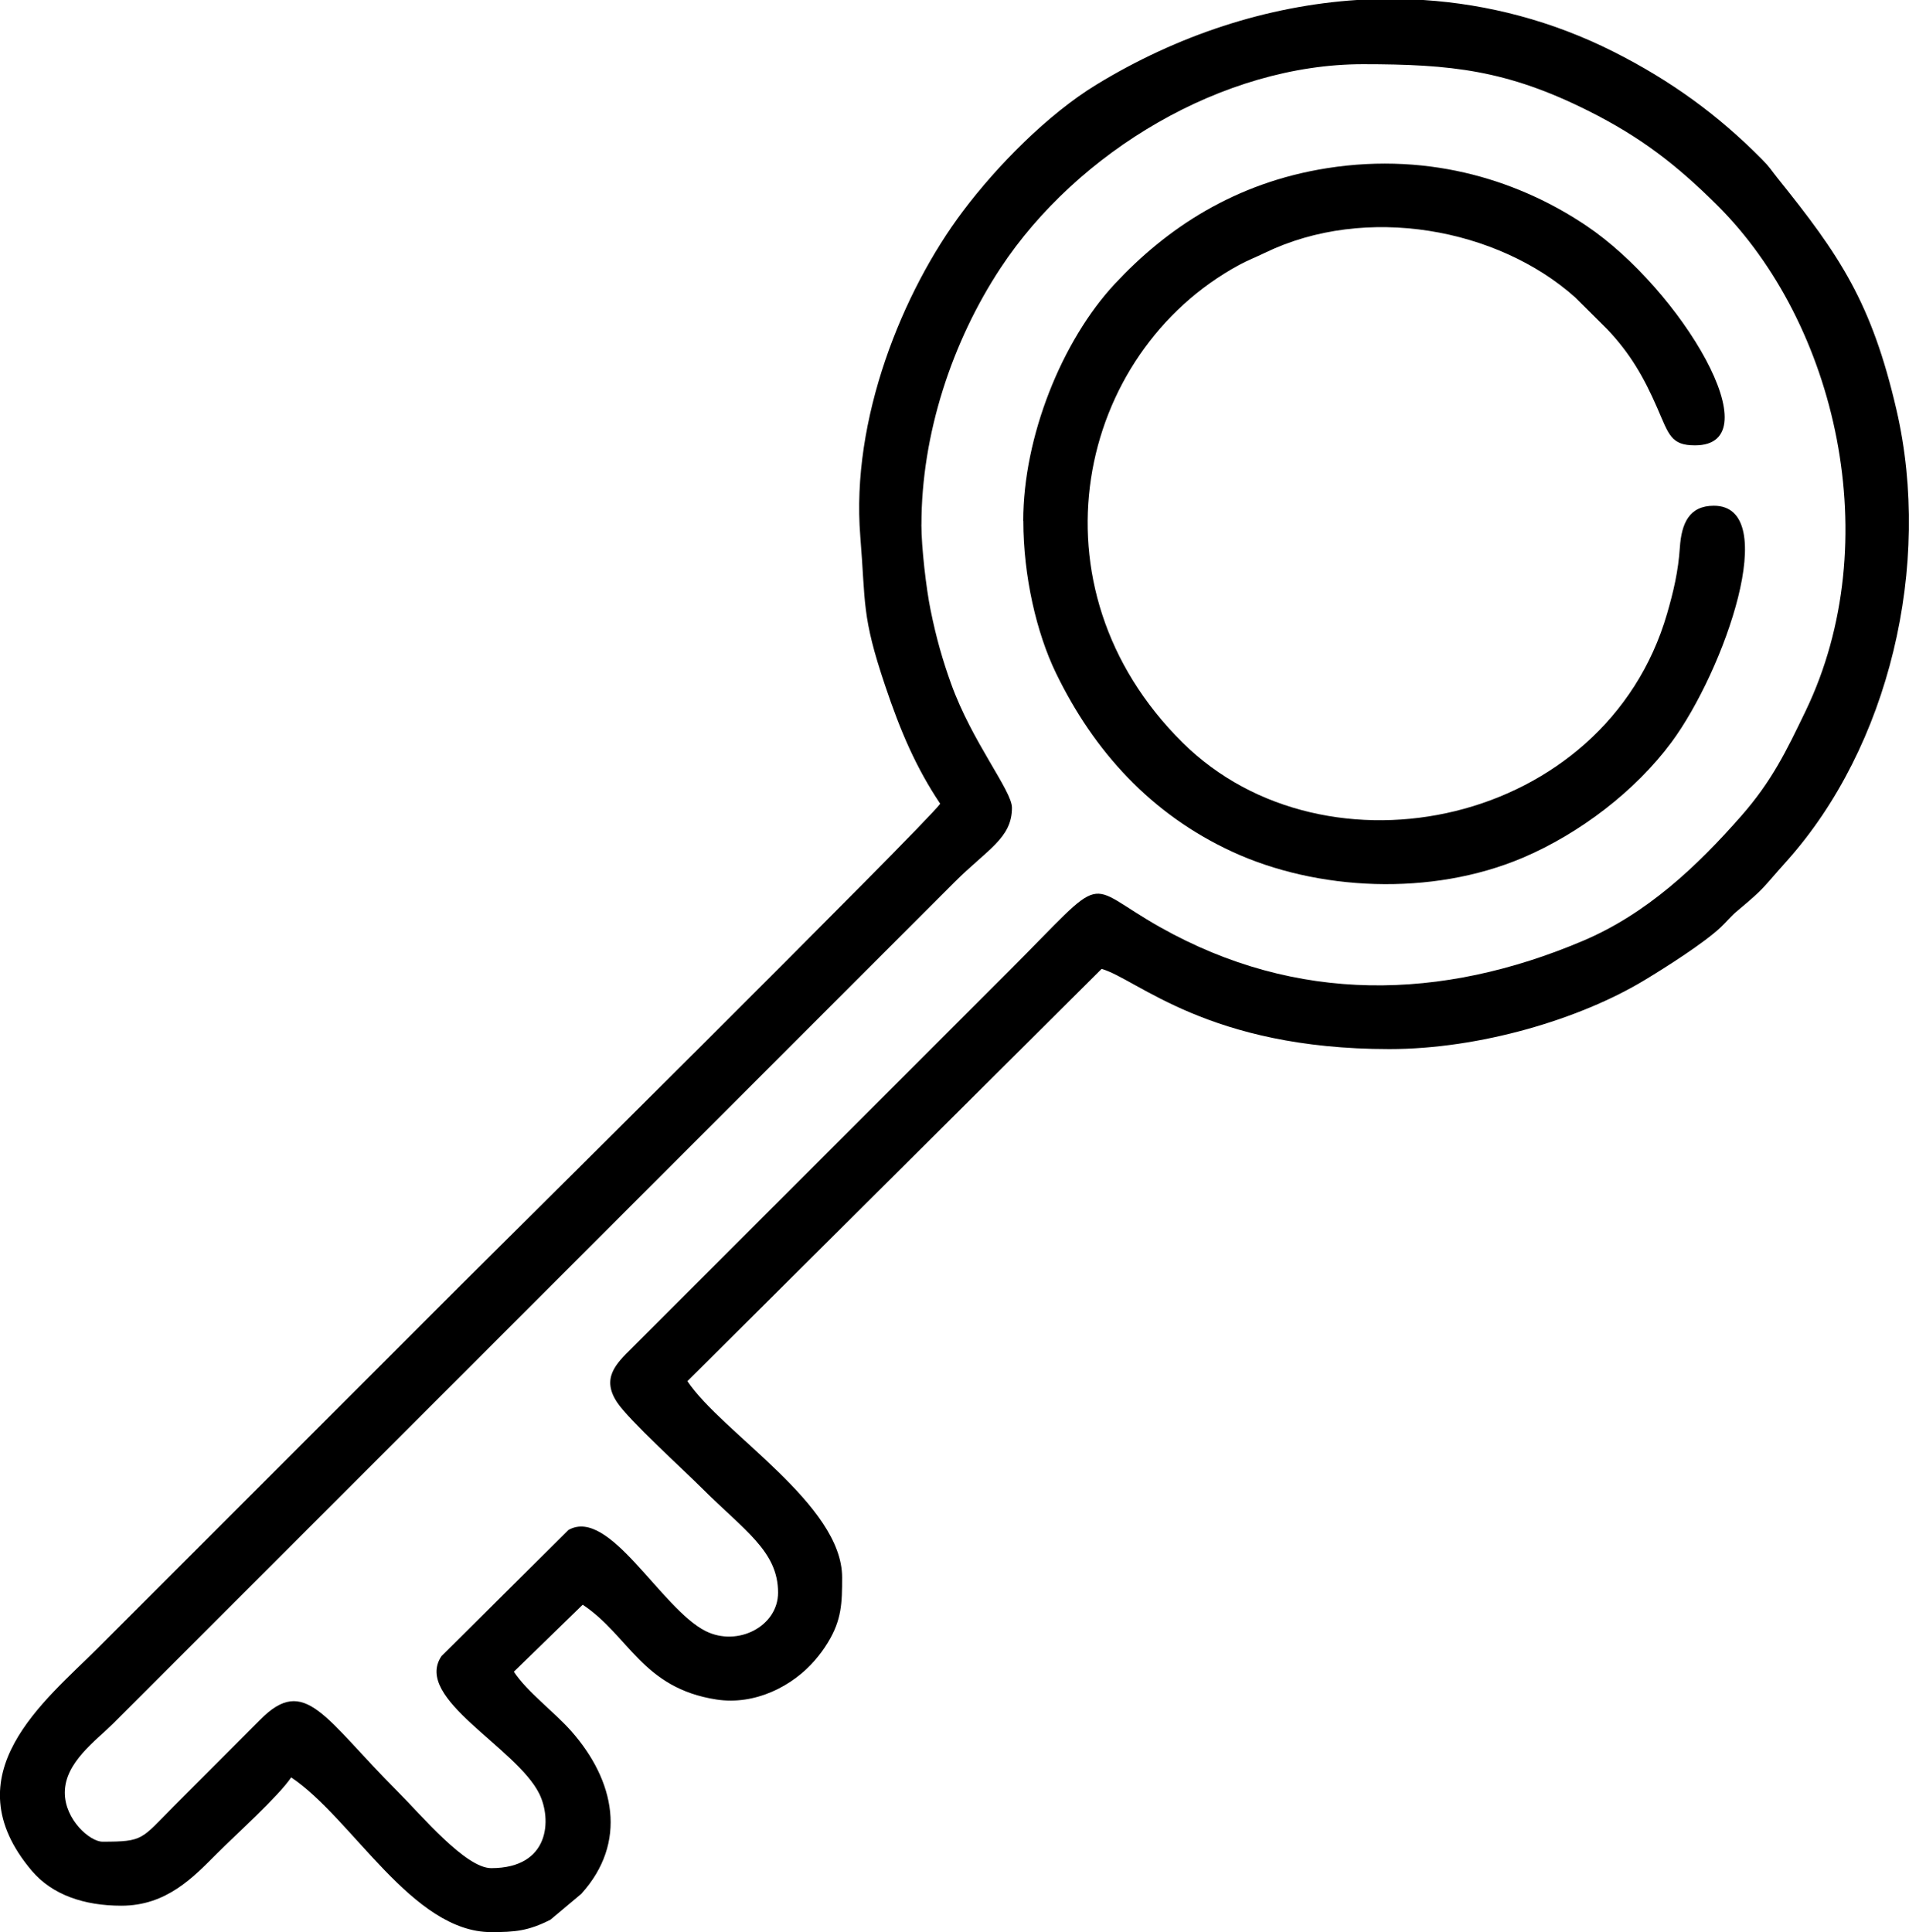
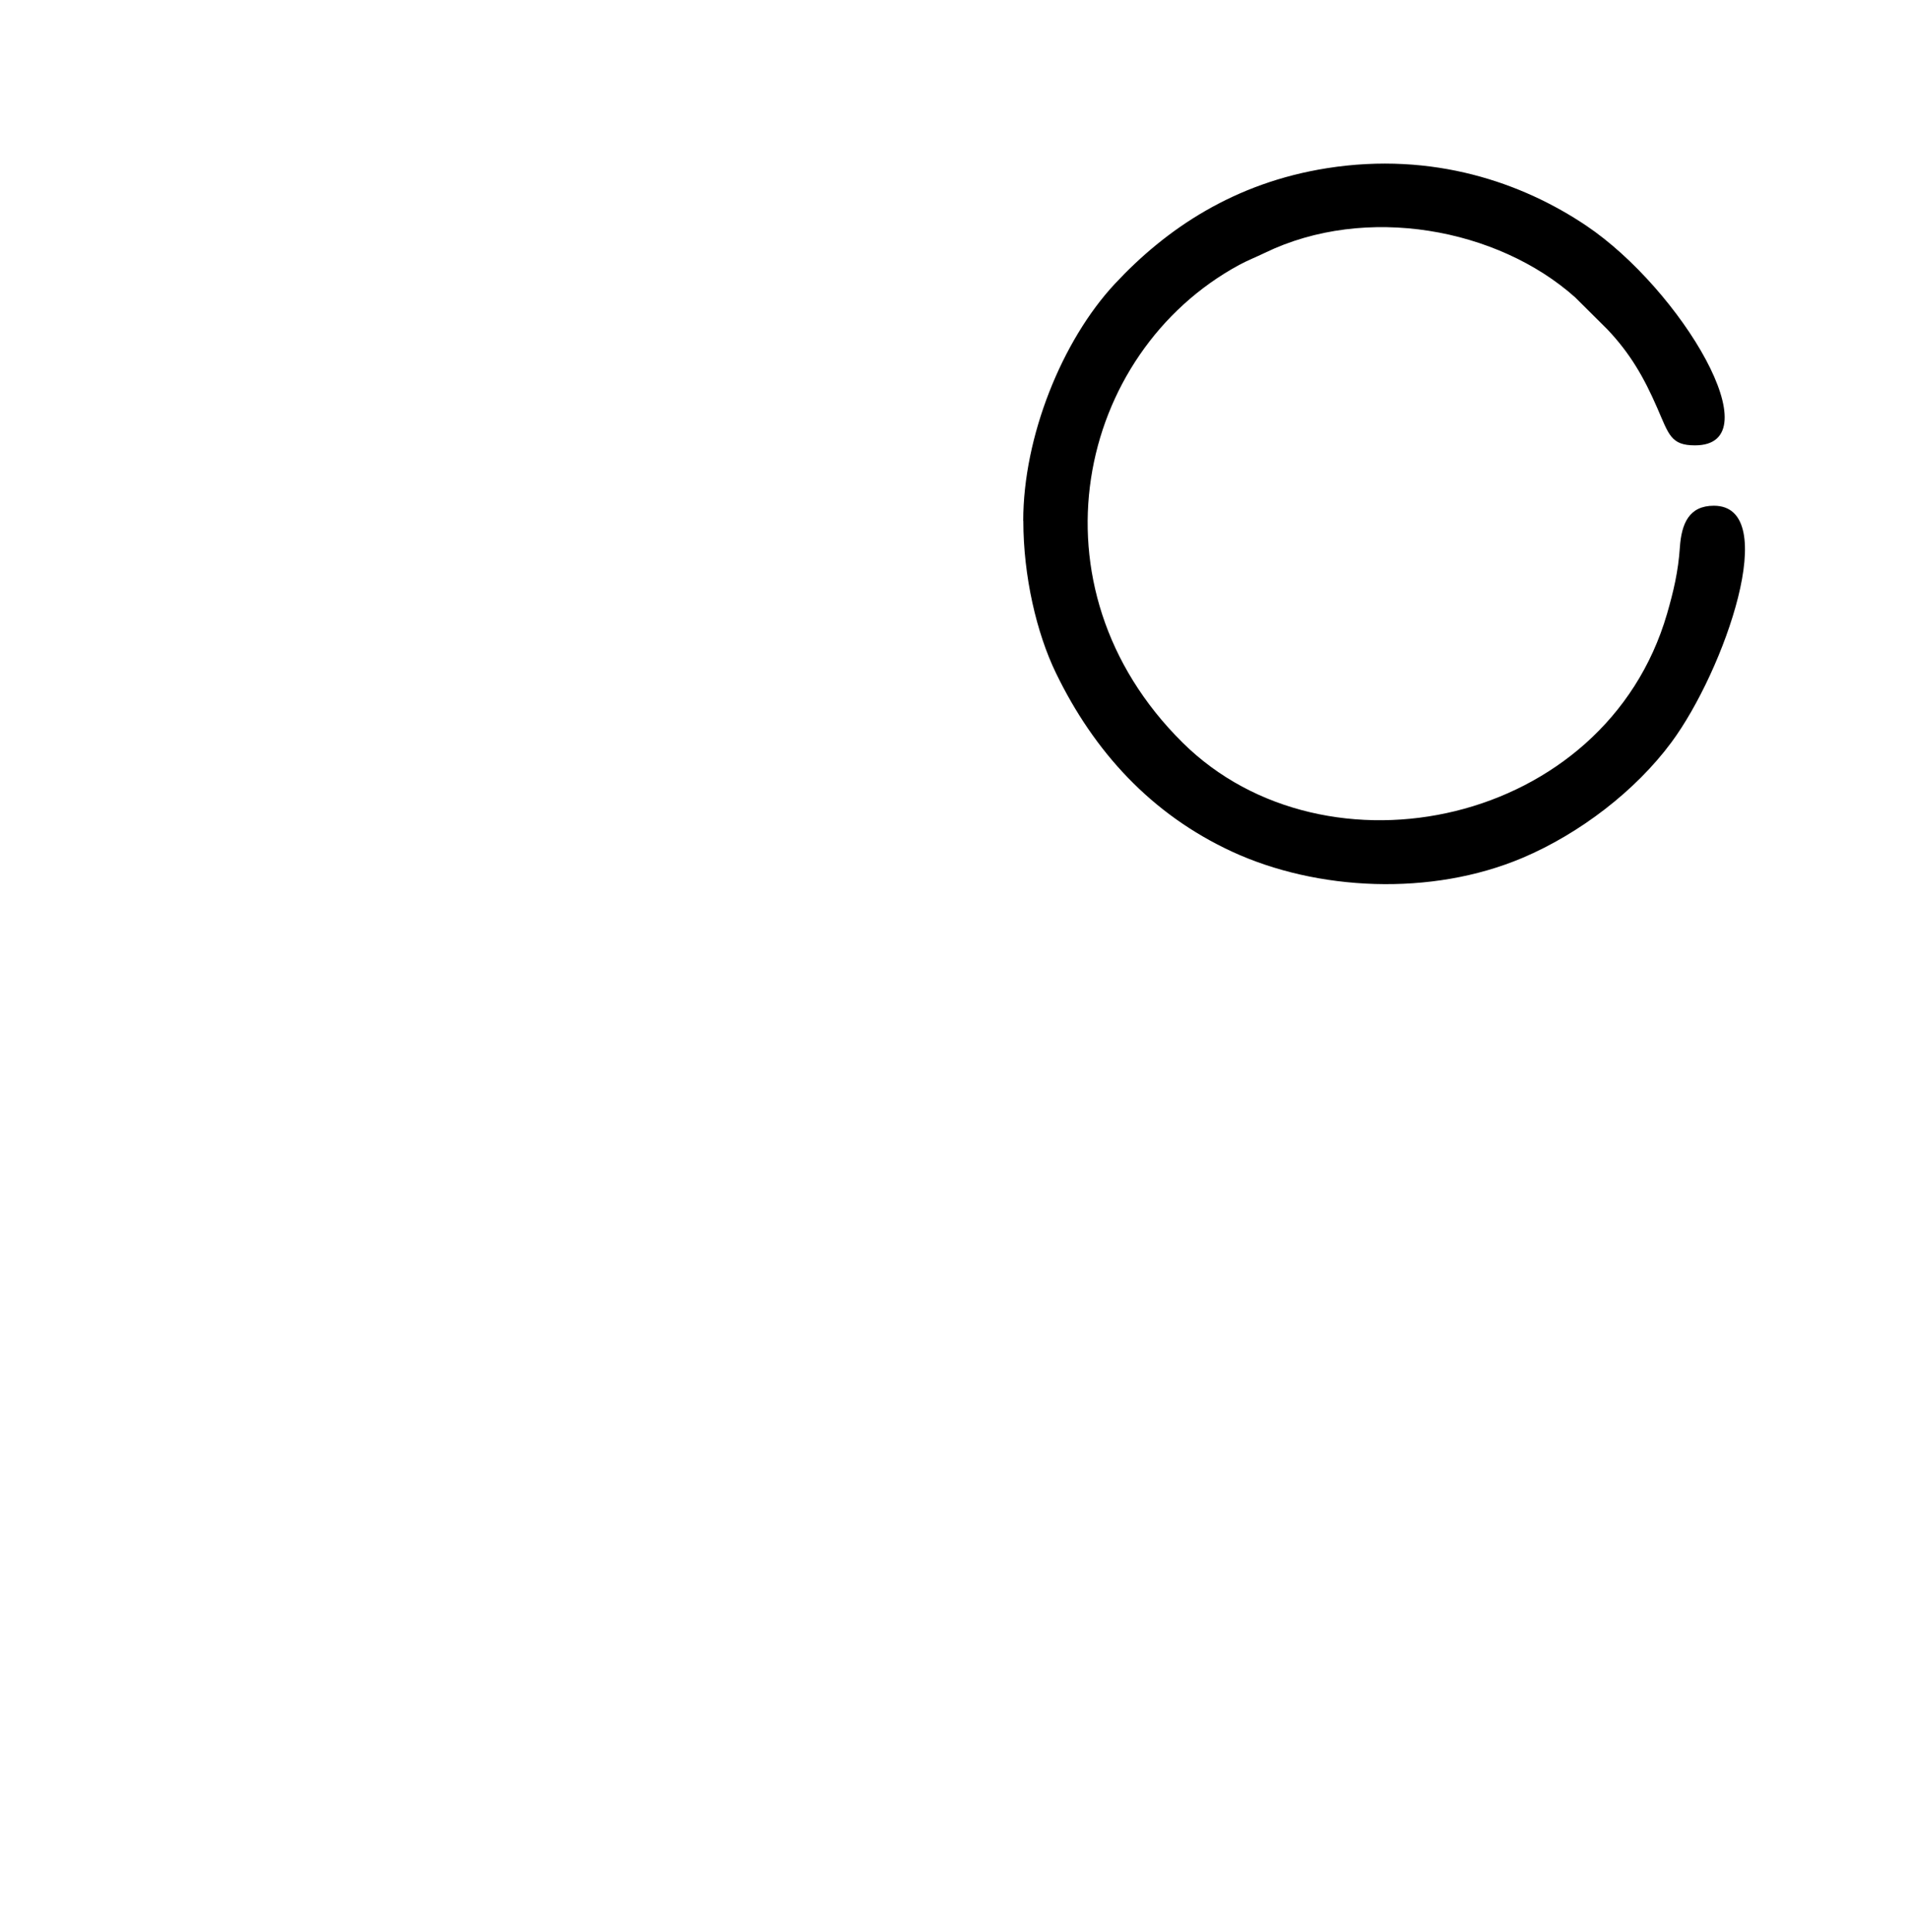
<svg xmlns="http://www.w3.org/2000/svg" xml:space="preserve" width="12.81mm" height="12.965mm" version="1.1" shape-rendering="geometricPrecision" text-rendering="geometricPrecision" image-rendering="optimizeQuality" fill-rule="evenodd" clip-rule="evenodd" viewBox="0 0 370.93 375.41">
  <g id="Camada_x0020_1">
    <g id="_2067417641536">
-       <path fill="black" d="M179.04 101.92c0,-17.54 5.94,-35.54 15.39,-49.87 14.87,-22.55 43.15,-39.58 70.4,-39.58 17.18,0 27.97,1.15 43.75,9.04 10.35,5.18 17.23,10.58 24.99,18.27 23.32,23.11 33.09,65.48 17.29,98.32 -3.78,7.85 -6.56,13.64 -12.54,20.45 -8.63,9.82 -18.36,19 -30.75,24.25 -27.48,11.65 -55.65,12.26 -82.12,-2.64 -15.38,-8.66 -9.65,-11.24 -29.37,8.47l-73.33 73.32c-3.13,3.06 -5.92,5.88 -2.84,10.52 2.3,3.47 12.78,12.98 16.42,16.62 8.28,8.28 14.85,12.27 14.85,20.34 0,6.57 -7.86,10.59 -14.07,7.48 -8.7,-4.37 -18.69,-24.15 -26.65,-19.65l-24.69 24.53c-5.5,8.24 14.52,17.66 19.01,26.72 2.44,4.92 2.12,14.46 -9.33,14.46 -4.98,0 -13.44,-10.14 -18.15,-14.85 -14.27,-14.27 -18,-22.9 -26.78,-13.95l-16.85 16.88c-6.3,6.31 -5.71,6.78 -13.75,6.78 -2.45,0 -7.33,-4.27 -7.33,-9.53 0,-5.88 6.06,-10.1 9.35,-13.38l163.51 -163.51c6.38,-6.38 11.18,-8.53 11.18,-14.48 0,-3.31 -7.75,-12.74 -11.83,-24.1 -1.62,-4.51 -2.87,-8.8 -3.99,-14.34 -0.85,-4.17 -1.78,-12.2 -1.78,-16.55zm84.72 -101.92l12.85 0c12.56,0.82 25.03,4.07 36.86,10.02 11.3,5.68 20.51,12.45 28.91,20.95 1.58,1.6 1.7,2 2.99,3.61 12.11,15.04 18.3,24.18 23.13,45.06 6.98,30.18 -1.44,65.49 -21.38,87.72 -4.85,5.41 -4.02,4.99 -9.49,9.57 -1.38,1.15 -2.04,2.07 -3.32,3.27 -3.27,3.06 -10.47,7.64 -14.72,10.21 -12.59,7.62 -32.04,13.42 -49.63,13.42 -35.25,0 -48.95,-13.6 -55.91,-15.58l-80.48 80.1c6.78,10.13 30.06,23.94 30.06,38.13 0,4.99 -0.08,8.24 -2.76,12.64 -0.83,1.36 -1.5,2.24 -2.47,3.39 -4.33,5.1 -11.7,8.85 -19.17,7.7 -14.43,-2.22 -17.01,-12.45 -26.01,-18.42l-13.38 13.02c2.69,4.02 7.75,7.69 11.17,11.55 8.46,9.58 11,21.61 1.93,31.61l-5.98 5.02c-4.31,2.19 -6.89,2.41 -11.52,2.41 -15.37,0 -26.94,-22.08 -38.86,-30.06 -2.48,3.69 -10.77,11.13 -14.48,14.85 -4.55,4.56 -9.74,10.08 -18.51,10.08 -7.23,0 -13.44,-2.1 -17.41,-6.79 -15.86,-18.73 2.57,-33.01 12.82,-43.26 8,-8 15.46,-15.46 23.46,-23.46 15.82,-15.82 31.11,-31.11 46.93,-46.93 2.79,-2.79 90.96,-90.17 93.3,-93.67 -4.69,-7 -7.7,-14 -10.72,-23 -4.58,-13.61 -3.74,-15.81 -4.81,-28.97 -1.84,-22.7 8.17,-47.51 19.93,-63.14 6.64,-8.83 16.49,-18.84 25.97,-24.62 15.71,-9.58 33.11,-15.3 50.69,-16.44z" />
      <path fill="black" d="M198.84 101.19c0,10.76 2.57,21.8 6.34,29.58 7.36,15.19 18.46,27.41 34.22,34.7 16.52,7.63 38.7,8.72 56.45,1.2 11.14,-4.73 21.96,-13.05 28.9,-22.42 10.31,-13.91 21.53,-45.99 8.26,-45.99 -4.81,0 -6.28,3.45 -6.6,8.07 -0.32,4.76 -1.26,8.65 -2.49,12.91 -11.98,41.26 -66.28,52.63 -94.13,25.05 -30.57,-30.28 -20.55,-75.69 10.97,-92.81 1.68,-0.91 3.35,-1.55 4.99,-2.35 19.66,-9.53 45.25,-4.78 60.3,8.63l6.25 6.21c4.46,4.7 7.11,9.32 9.69,15.24 2.28,5.22 2.65,7.32 7.35,7.32 15.33,0 -2.7,-30.29 -21.11,-42.68 -12.41,-8.35 -29.76,-14.42 -50.36,-11.18 -18.01,2.84 -31.27,11.75 -41.28,22.51 -10.24,11 -17.77,29.67 -17.77,46.02z" />
    </g>
  </g>
</svg>